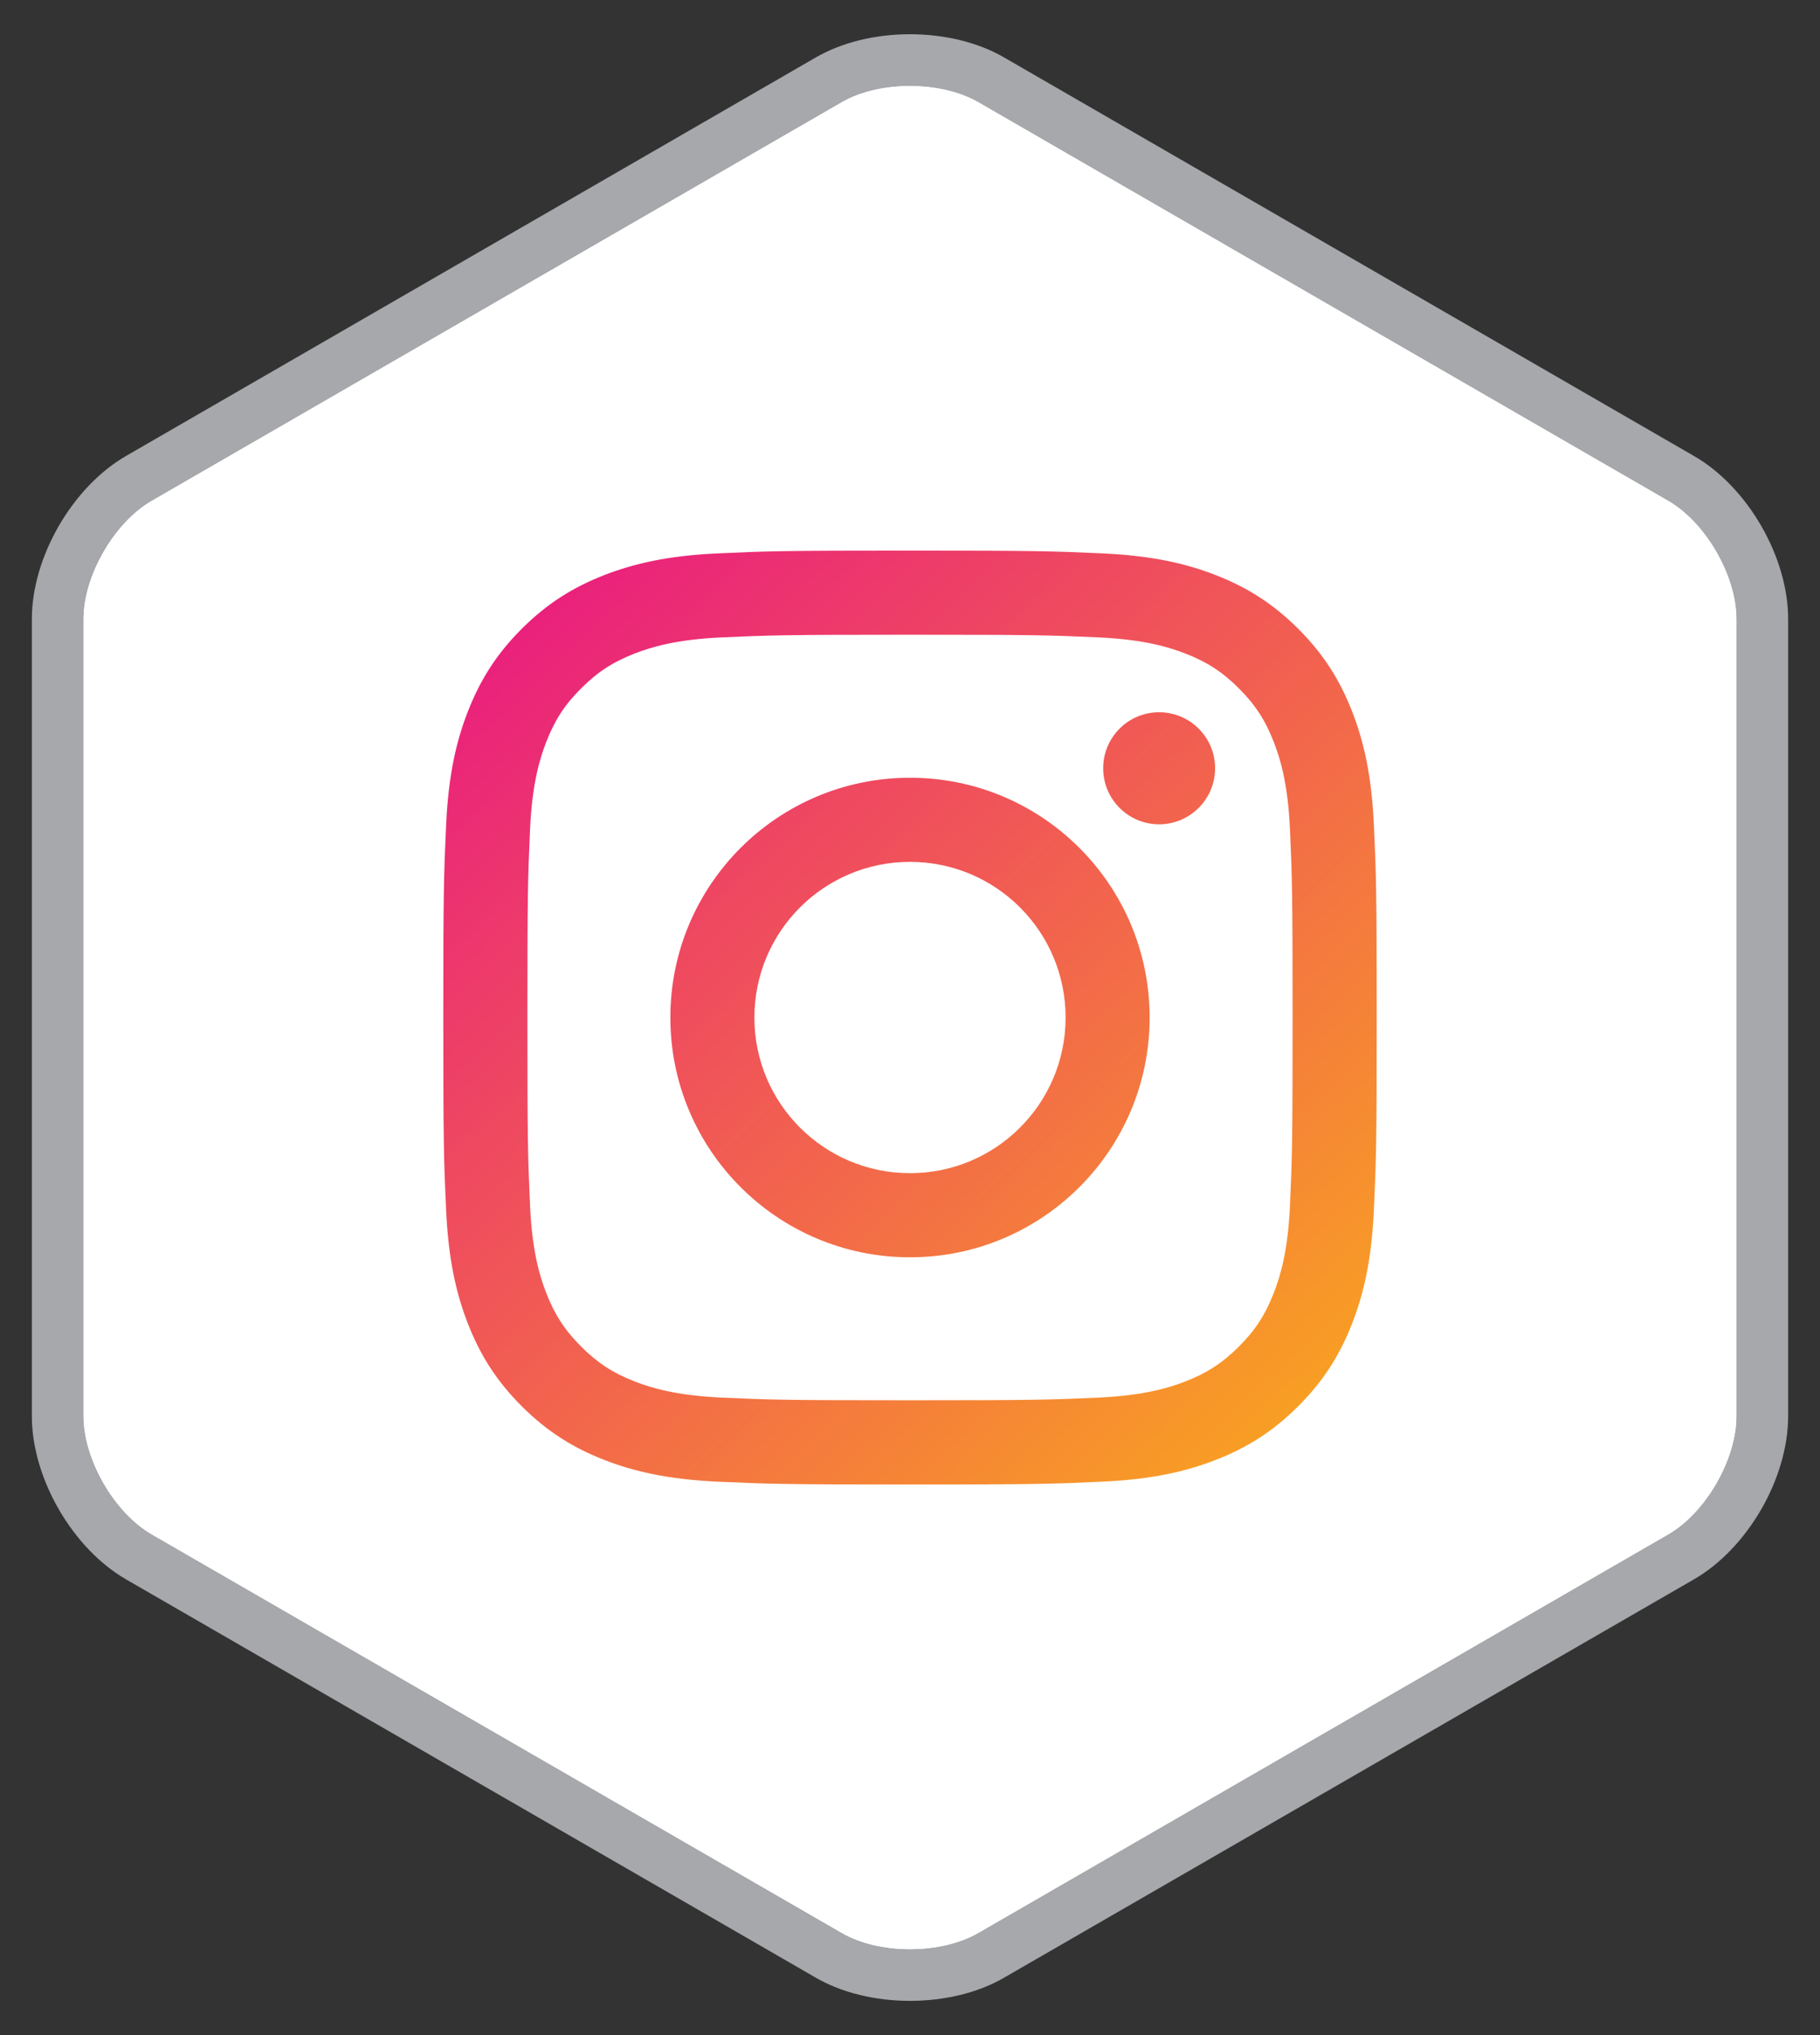
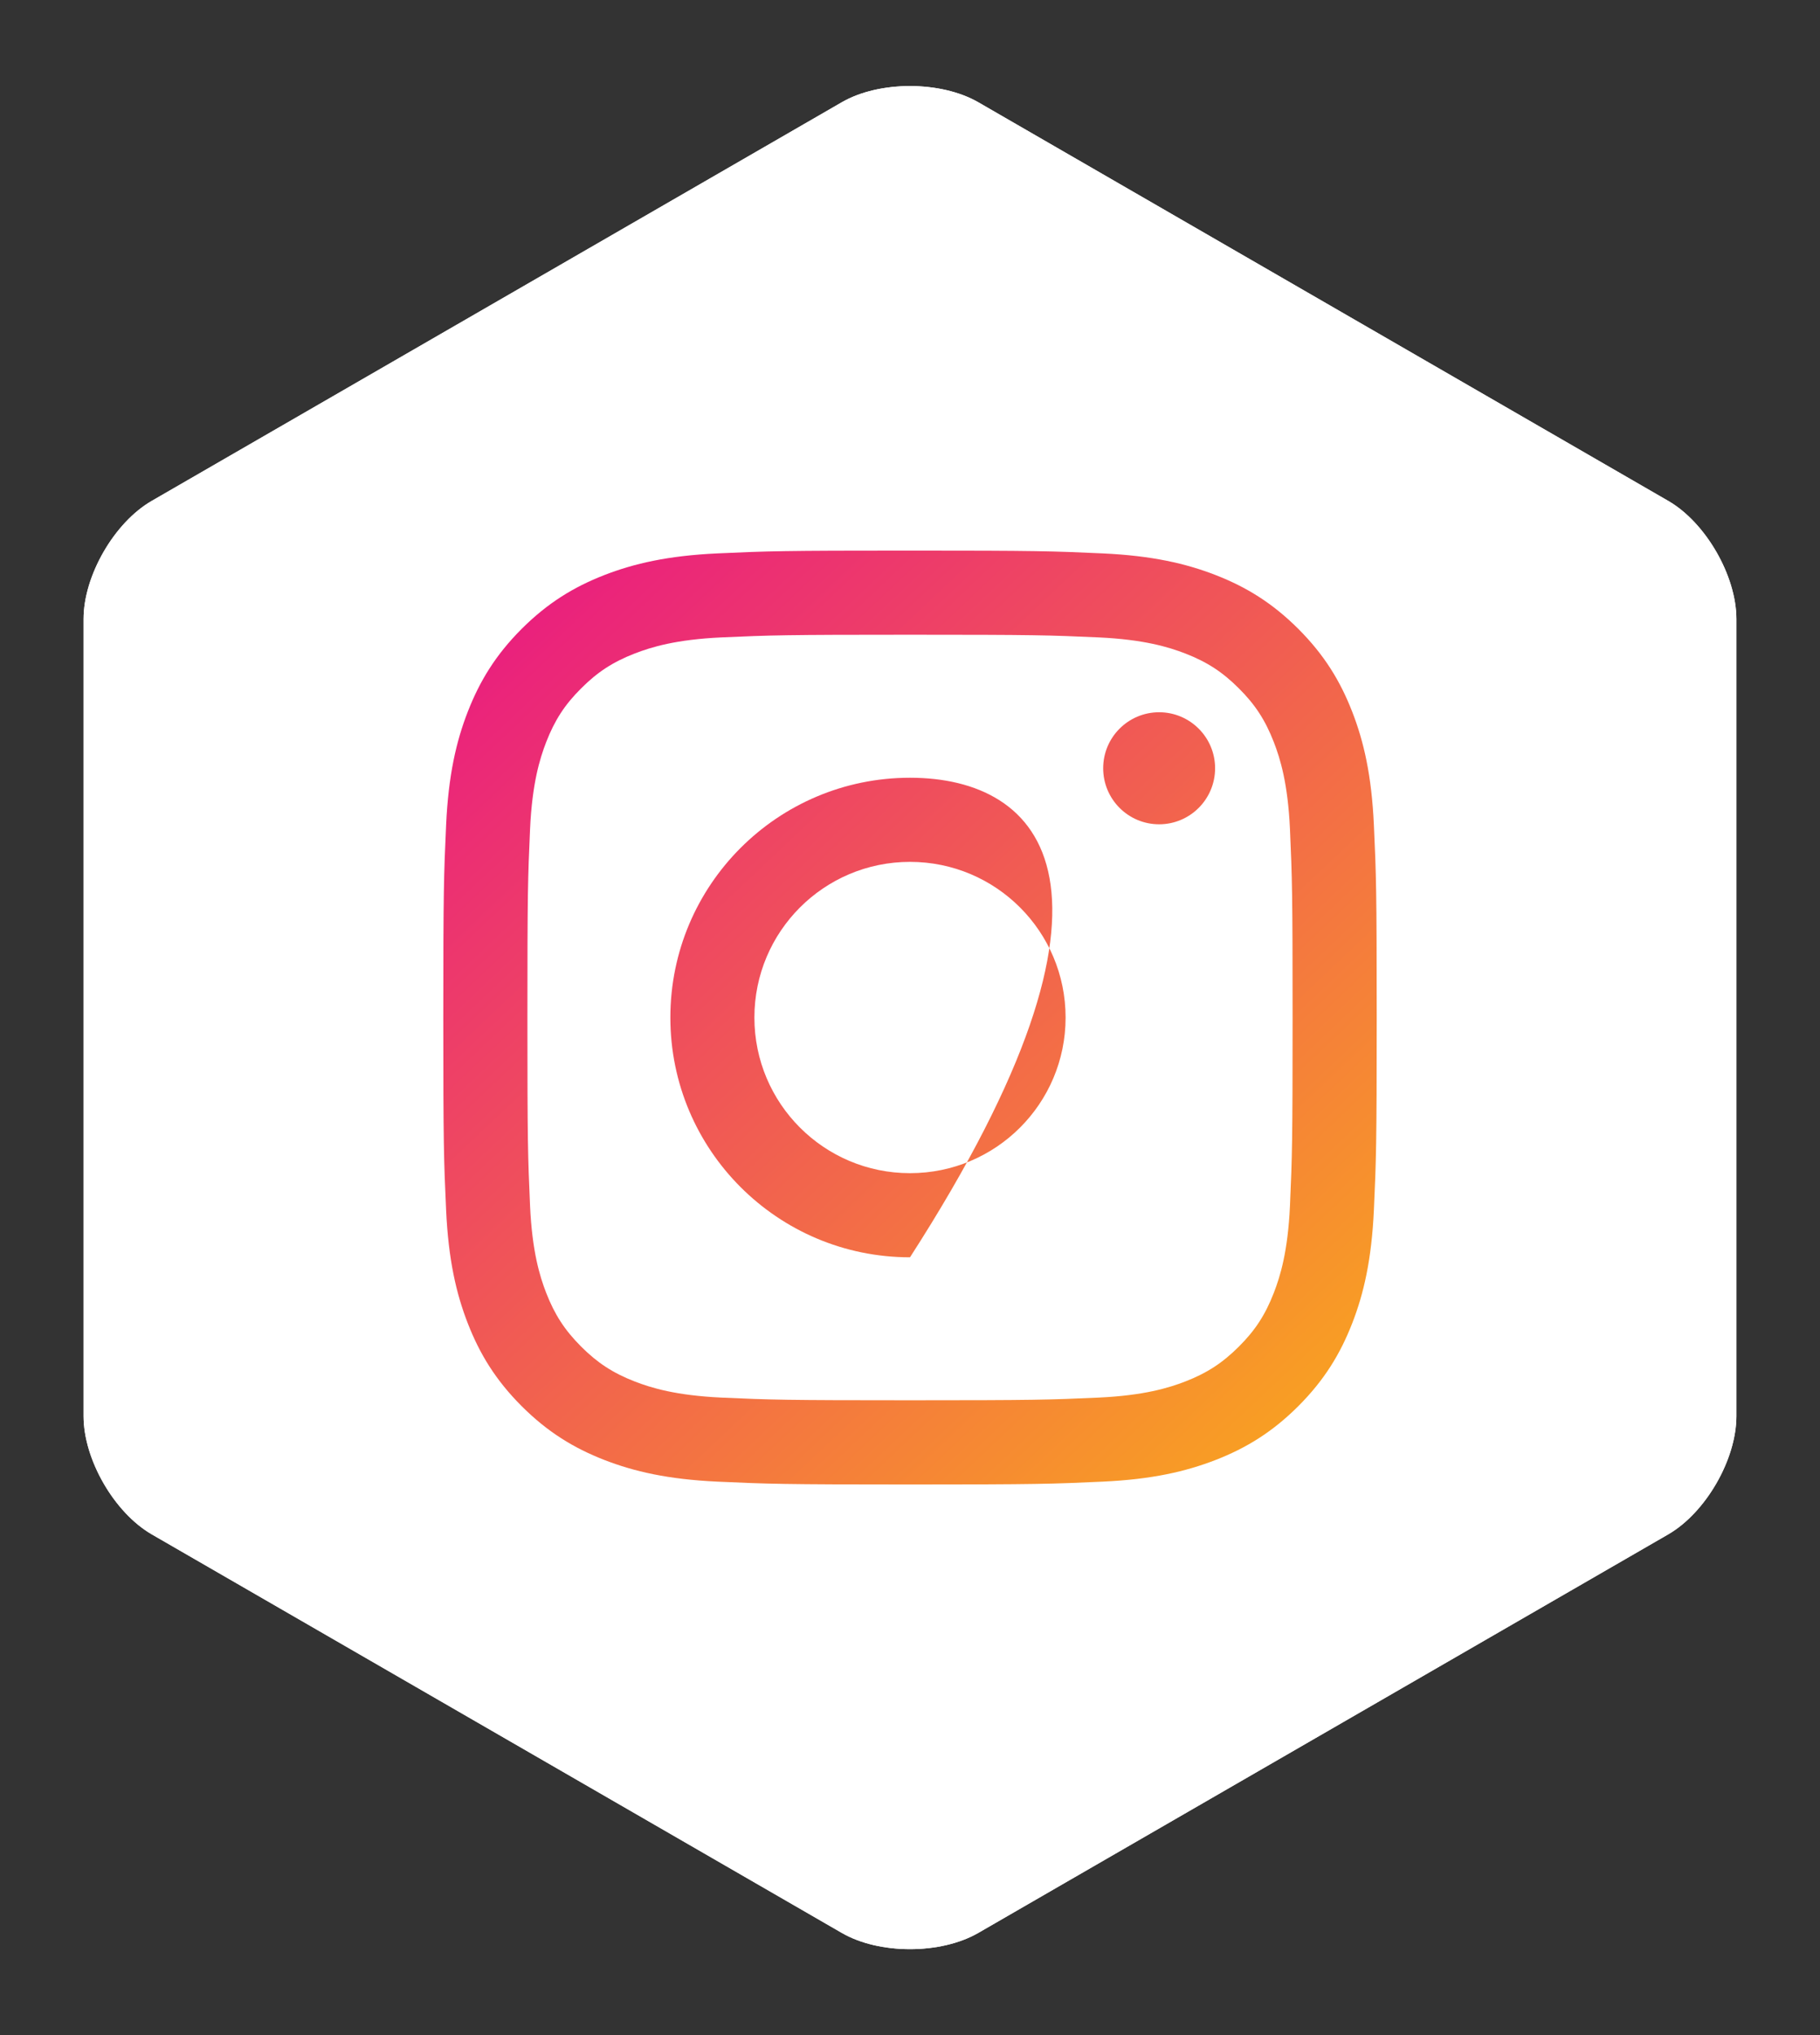
<svg xmlns="http://www.w3.org/2000/svg" version="1.1" id="Layer_1" x="0px" y="0px" width="85px" height="95px" viewBox="0 0 85 95" enable-background="new 0 0 85 95" xml:space="preserve">
  <rect x="0" y="0" width="85" height="95" fill="#333333" stroke="none" />
  <g>
-     <path fill="#A6A8AB" d="M42.499,93.402c-1.627,0-3.182-0.379-4.394-1.079L5.879,73.722c-2.501-1.45-4.391-4.721-4.391-7.614V28.894   c0-2.889,1.89-6.156,4.391-7.605l32.226-18.61c1.212-0.699,2.767-1.081,4.394-1.081c1.622,0,3.188,0.382,4.391,1.081l32.229,18.61   c2.507,1.446,4.393,4.716,4.393,7.605v37.214c0,2.894-1.886,6.164-4.393,7.614L46.89,92.323   C45.687,93.023,44.12,93.402,42.499,93.402z" />
    <path fill="#FFFFFF" d="M77.912,23.382L45.687,4.772c-1.755-1.007-4.623-1.007-6.37,0l-32.23,18.61   c-1.75,1.008-3.184,3.495-3.184,5.512v37.214c0,2.025,1.434,4.504,3.184,5.517l32.23,18.607c1.747,1.01,4.615,1.01,6.37,0   l32.226-18.607c1.748-1.013,3.182-3.491,3.182-5.517V28.894C81.094,26.876,79.66,24.39,77.912,23.382z" />
    <path fill="#FFFFFF" d="M77.912,23.382L45.687,4.772c-1.755-1.007-4.623-1.007-6.37,0l-32.23,18.61   c-1.75,1.008-3.184,3.495-3.184,5.512v37.214c0,2.025,1.434,4.504,3.184,5.517l32.23,18.607c1.747,1.01,4.615,1.01,6.37,0   l32.226-18.607c1.748-1.013,3.182-3.491,3.182-5.517V28.894C81.094,26.876,79.66,24.39,77.912,23.382z" />
  </g>
  <g>
    <g>
      <g>
        <linearGradient id="SVGID_1_" gradientUnits="userSpaceOnUse" x1="19.589" y1="23.22" x2="64.256" y2="70.554">
          <stop offset="0" style="stop-color:#E80E8A" />
          <stop offset="1" style="stop-color:#FAAD19" />
        </linearGradient>
        <path fill="url(#SVGID_1_)" d="M42.5,29.63c5.819,0,6.509,0.021,8.809,0.125c2.124,0.098,3.277,0.454,4.048,0.751     c1.018,0.396,1.741,0.866,2.504,1.63c0.766,0.762,1.234,1.488,1.63,2.505c0.298,0.769,0.656,1.922,0.754,4.049     c0.102,2.297,0.123,2.986,0.123,8.808c0,5.819-0.021,6.509-0.123,8.806c-0.098,2.127-0.456,3.28-0.754,4.049     c-0.396,1.018-0.864,1.743-1.63,2.506c-0.763,0.762-1.486,1.234-2.504,1.63c-0.771,0.298-1.924,0.653-4.048,0.752     c-2.3,0.104-2.989,0.125-8.809,0.125c-5.82,0-6.509-0.021-8.808-0.125c-2.125-0.099-3.278-0.454-4.049-0.752     c-1.017-0.396-1.741-0.868-2.503-1.63c-0.762-0.763-1.235-1.488-1.631-2.506c-0.298-0.769-0.655-1.922-0.753-4.049     c-0.102-2.297-0.124-2.986-0.124-8.806c0-5.822,0.021-6.511,0.124-8.808c0.098-2.126,0.456-3.28,0.753-4.049     c0.396-1.017,0.864-1.743,1.631-2.505c0.762-0.764,1.486-1.234,2.503-1.63c0.771-0.298,1.924-0.653,4.049-0.751     C35.991,29.652,36.68,29.63,42.5,29.63 M42.5,25.703c-5.922,0-6.663,0.023-8.987,0.13c-2.32,0.106-3.904,0.475-5.292,1.013     c-1.43,0.558-2.648,1.303-3.861,2.514c-1.209,1.211-1.954,2.429-2.512,3.861c-0.541,1.386-0.907,2.972-1.013,5.292     c-0.106,2.324-0.132,3.065-0.132,8.987c0,5.92,0.025,6.66,0.132,8.984c0.106,2.32,0.473,3.906,1.013,5.292     c0.558,1.433,1.303,2.65,2.512,3.861c1.213,1.211,2.431,1.956,3.861,2.514c1.388,0.539,2.972,0.907,5.292,1.014     c2.324,0.106,3.065,0.132,8.987,0.132s6.662-0.025,8.987-0.132c2.319-0.106,3.903-0.475,5.291-1.014     c1.431-0.558,2.648-1.303,3.861-2.514c1.209-1.211,1.954-2.429,2.512-3.861c0.541-1.386,0.907-2.972,1.014-5.292     c0.106-2.324,0.132-3.064,0.132-8.984c0-5.922-0.025-6.663-0.132-8.987c-0.106-2.32-0.473-3.906-1.014-5.292     c-0.558-1.433-1.303-2.65-2.512-3.861c-1.213-1.211-2.431-1.956-3.861-2.514c-1.388-0.539-2.972-0.907-5.291-1.013     C49.162,25.727,48.422,25.703,42.5,25.703z" />
      </g>
    </g>
    <g>
      <linearGradient id="SVGID_2_" gradientUnits="userSpaceOnUse" x1="19.589" y1="23.22" x2="64.256" y2="70.554">
        <stop offset="0" style="stop-color:#E80E8A" />
        <stop offset="1" style="stop-color:#FAAD19" />
      </linearGradient>
-       <path fill="url(#SVGID_2_)" d="M42.5,36.306c-6.182,0-11.192,5.011-11.192,11.194c0,6.182,5.011,11.192,11.192,11.192    S53.692,53.682,53.692,47.5C53.692,41.316,48.682,36.306,42.5,36.306 M42.5,54.765c-4.015,0-7.267-3.252-7.267-7.265    c0-4.015,3.252-7.267,7.267-7.267s7.267,3.252,7.267,7.267C49.767,51.513,46.515,54.765,42.5,54.765z" />
+       <path fill="url(#SVGID_2_)" d="M42.5,36.306c-6.182,0-11.192,5.011-11.192,11.194c0,6.182,5.011,11.192,11.192,11.192    C53.692,41.316,48.682,36.306,42.5,36.306 M42.5,54.765c-4.015,0-7.267-3.252-7.267-7.265    c0-4.015,3.252-7.267,7.267-7.267s7.267,3.252,7.267,7.267C49.767,51.513,46.515,54.765,42.5,54.765z" />
      <linearGradient id="SVGID_3_" gradientUnits="userSpaceOnUse" x1="31.552" y1="11.932" x2="76.219" y2="59.265">
        <stop offset="0" style="stop-color:#E80E8A" />
        <stop offset="1" style="stop-color:#FAAD19" />
      </linearGradient>
      <path fill="url(#SVGID_3_)" d="M56.749,35.863c0,1.445-1.171,2.616-2.614,2.616s-2.613-1.171-2.613-2.616    c0-1.443,1.17-2.614,2.613-2.614S56.749,34.42,56.749,35.863" />
    </g>
  </g>
</svg>